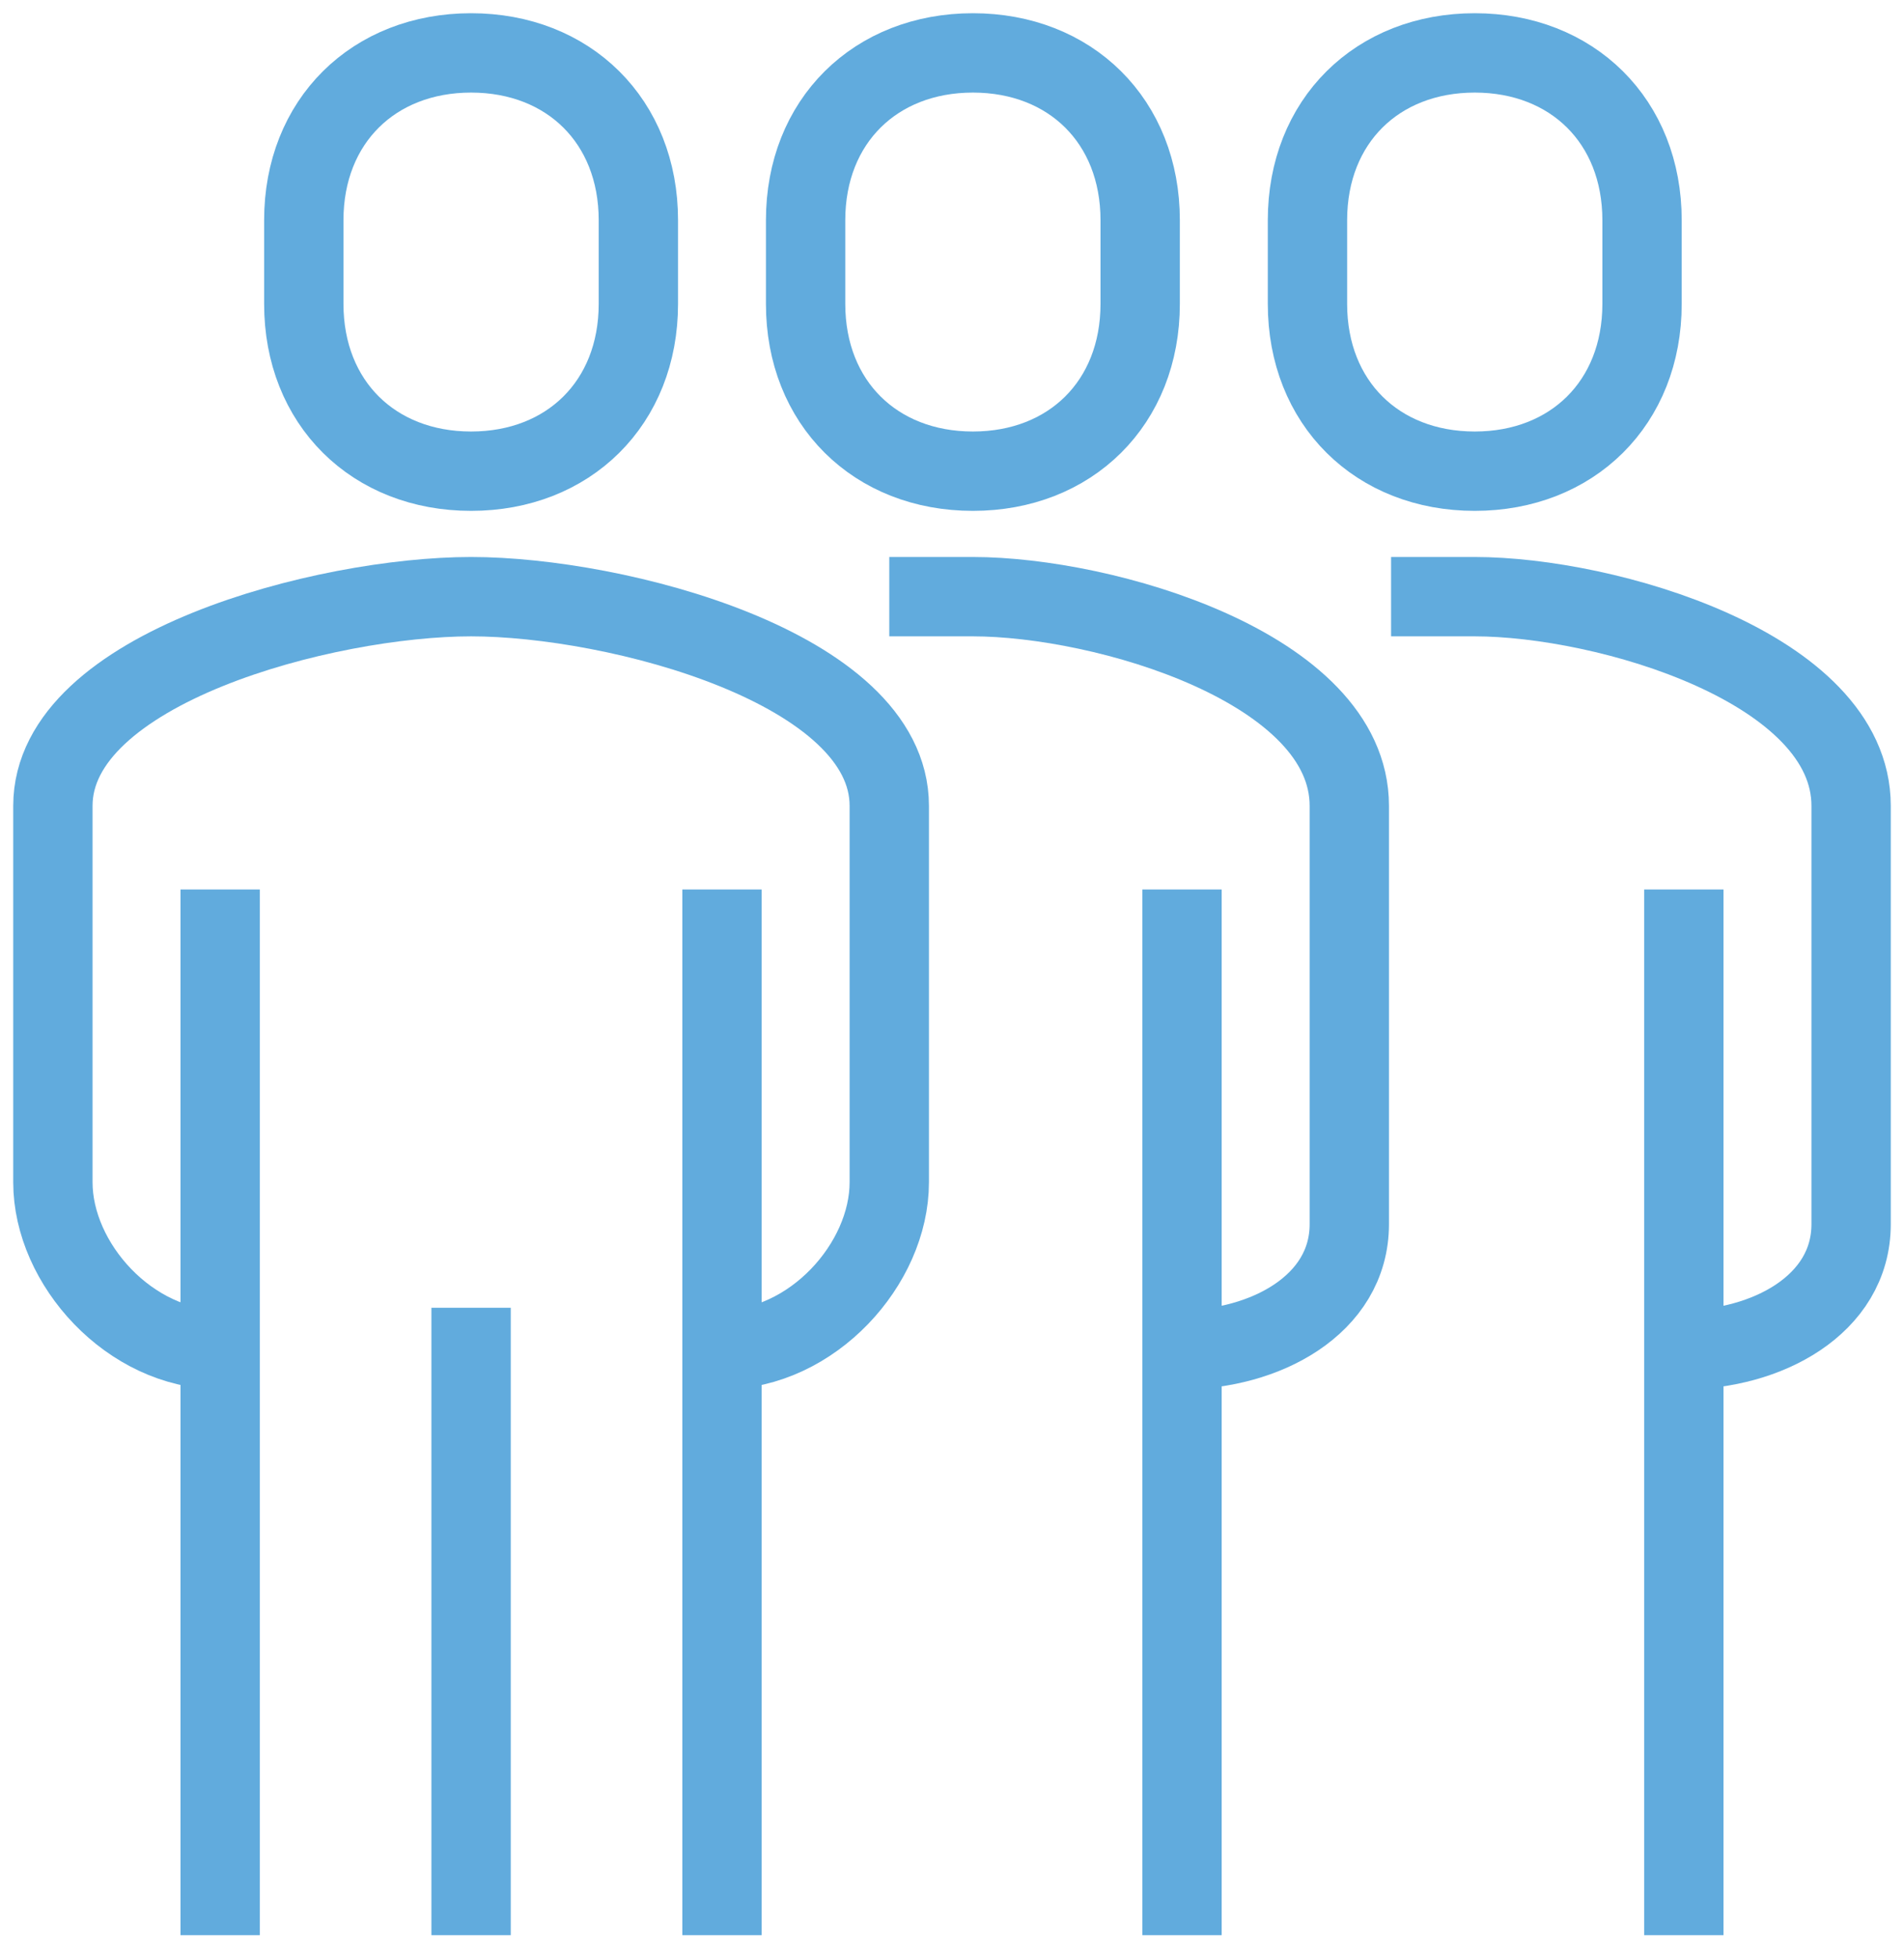
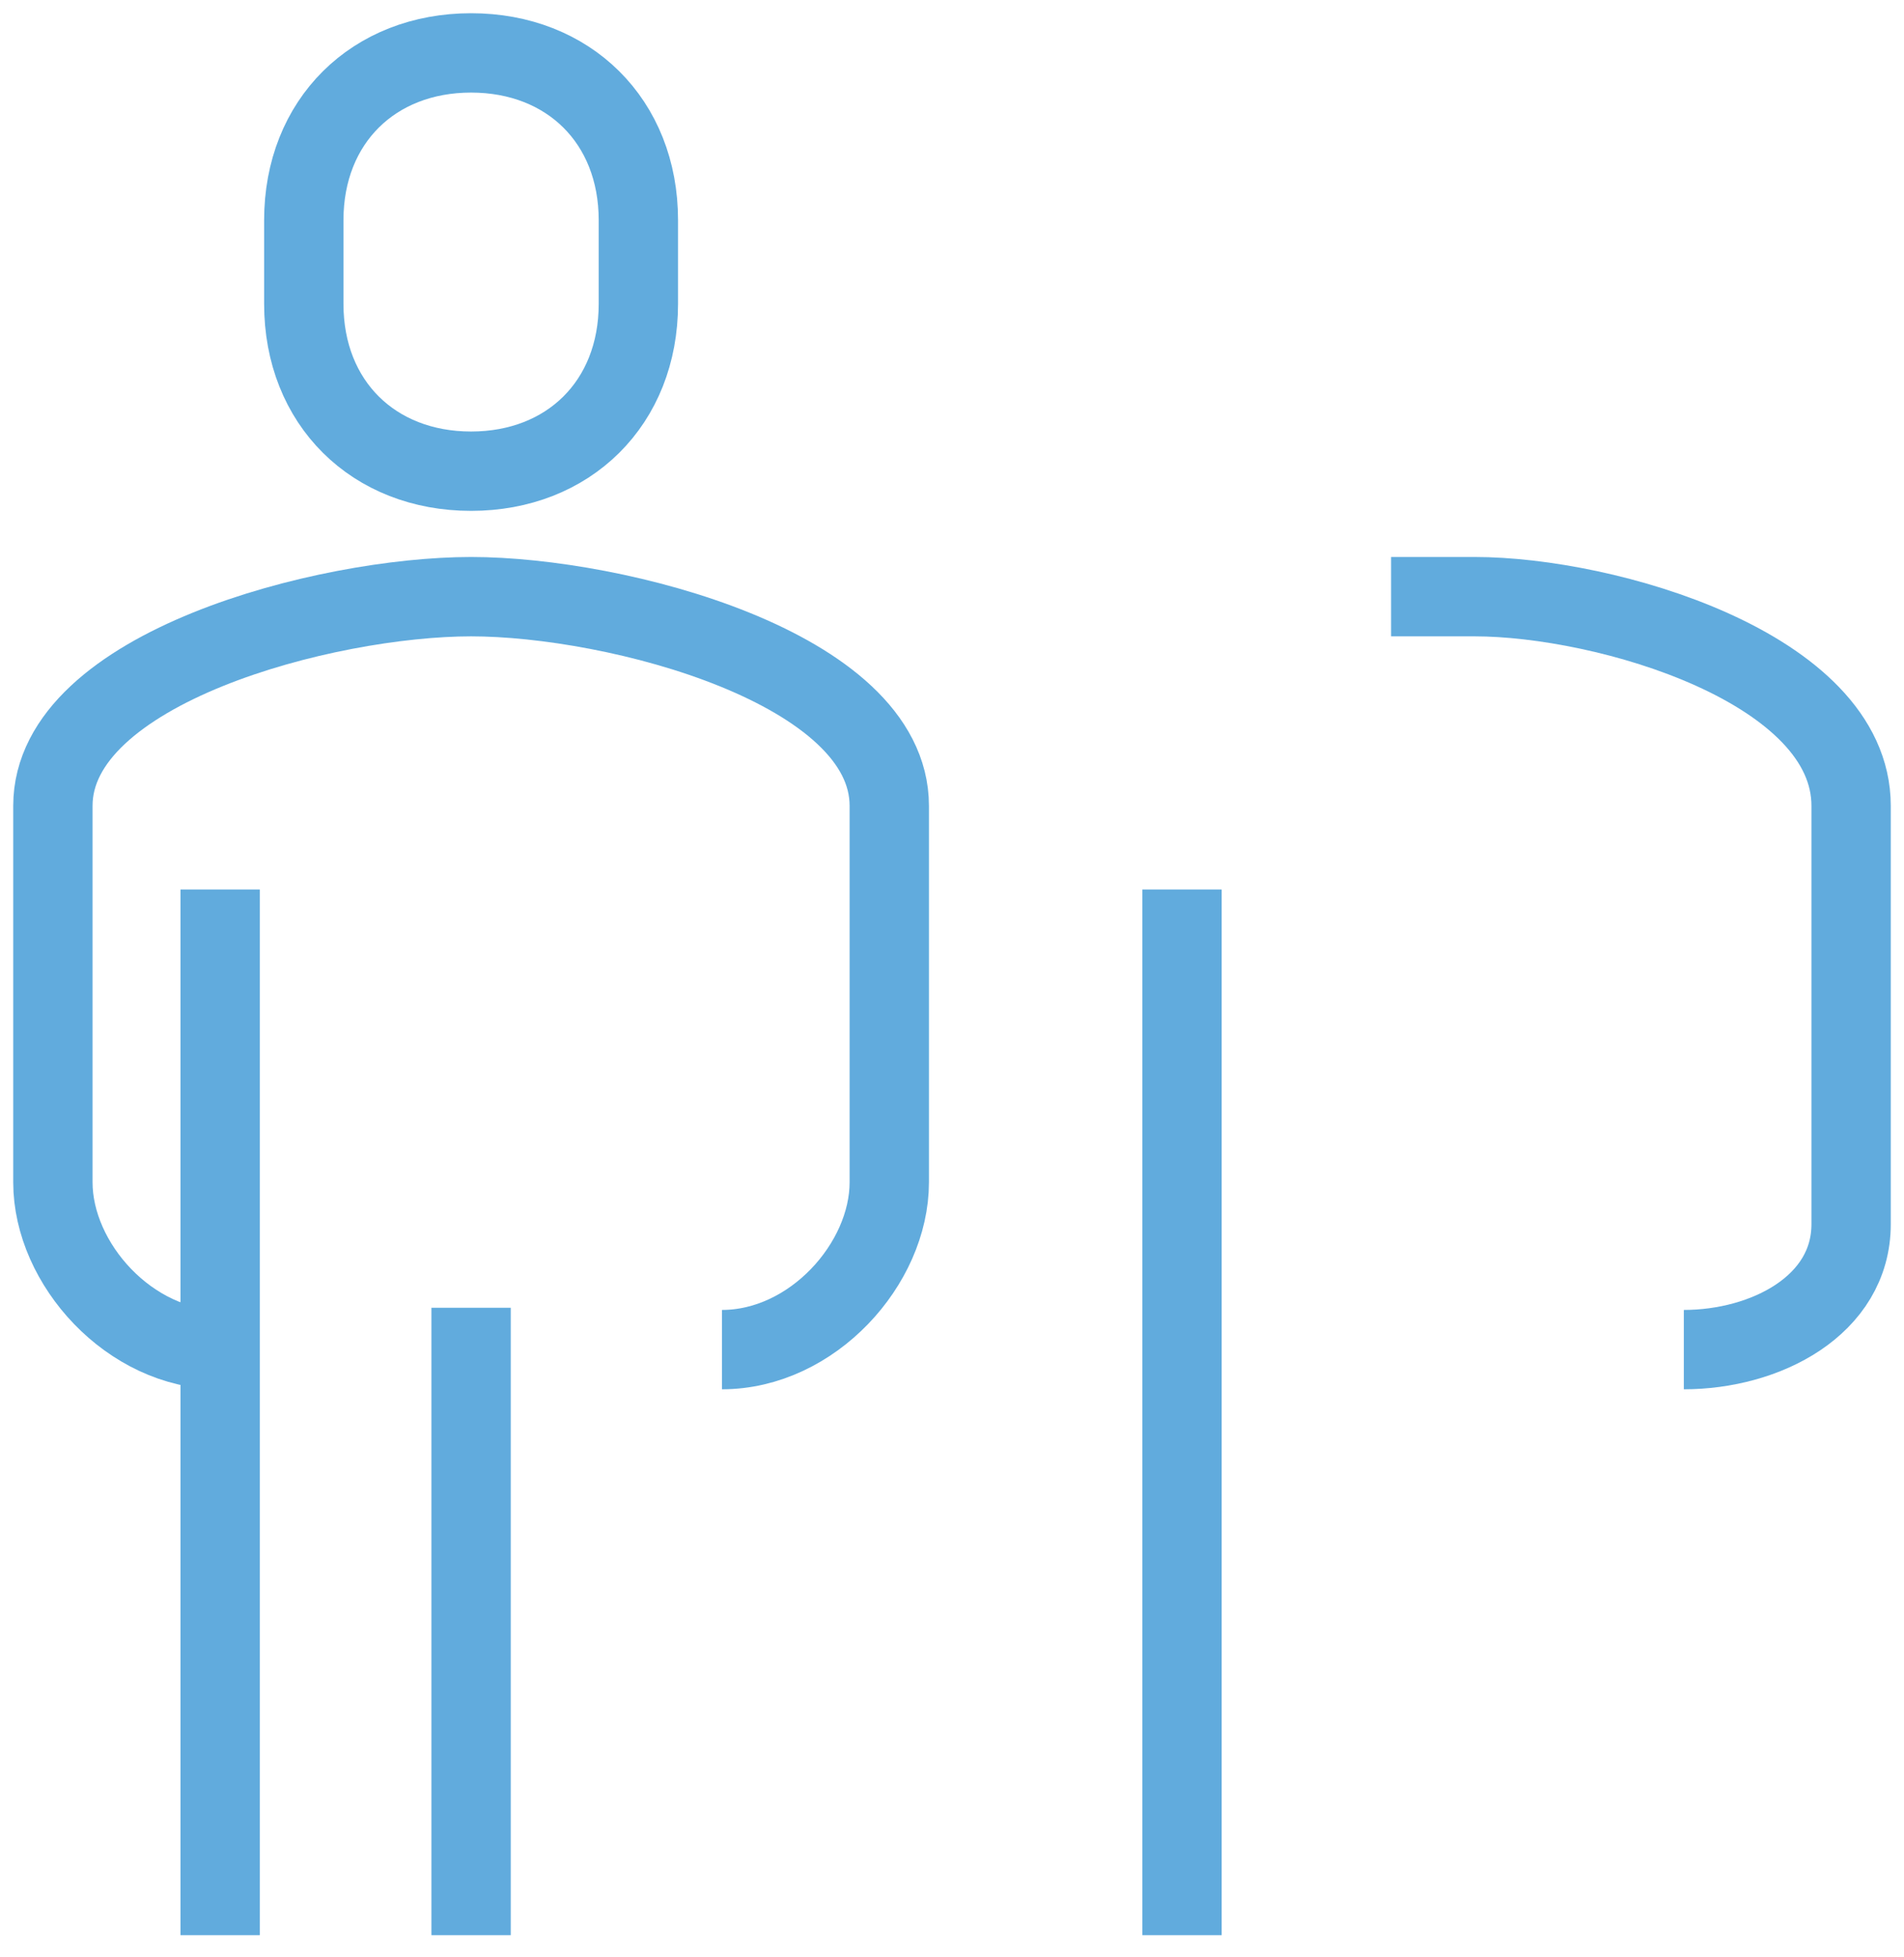
<svg xmlns="http://www.w3.org/2000/svg" width="36" height="37" viewBox="0 0 36 37" fill="none">
  <path d="M13.651 25.512C15.359 25.512 16.814 23.891 16.814 22.349V15.233C16.814 12.623 11.651 11.279 8.907 11.279C6.163 11.279 1 12.623 1 15.233V22.349C1 23.891 2.455 25.512 4.163 25.512" stroke="#61ABDD" stroke-width="1.5" stroke-miterlimit="10" />
-   <path d="M22.349 25.512C23.891 25.512 25.512 24.681 25.512 23.14V15.233C25.512 12.623 20.87 11.279 18.395 11.279H16.814" stroke="#61ABDD" stroke-width="1.5" stroke-miterlimit="10" />
-   <path d="M8.907 8.907C10.749 8.907 12.07 7.618 12.07 5.744V4.163C12.07 2.289 10.749 1 8.907 1C7.065 1 5.744 2.289 5.744 4.163V5.744C5.744 7.618 7.065 8.907 8.907 8.907Z" stroke="#61ABDD" stroke-width="1.5" stroke-miterlimit="10" />
+   <path d="M8.907 8.907C10.749 8.907 12.07 7.618 12.07 5.744V4.163C12.07 2.289 10.749 1 8.907 1C7.065 1 5.744 2.289 5.744 4.163V5.744C5.744 7.618 7.065 8.907 8.907 8.907" stroke="#61ABDD" stroke-width="1.5" stroke-miterlimit="10" />
  <path d="M22.349 36.581V16.814" stroke="#61ABDD" stroke-width="1.5" stroke-miterlimit="10" />
-   <path d="M13.651 36.581V16.814" stroke="#61ABDD" stroke-width="1.5" stroke-miterlimit="10" />
  <path d="M4.163 16.814V36.581" stroke="#61ABDD" stroke-width="1.5" stroke-miterlimit="10" />
  <path d="M8.907 24.721V36.581" stroke="#61ABDD" stroke-width="1.5" stroke-miterlimit="10" />
-   <path d="M18.395 8.907C20.238 8.907 21.558 7.618 21.558 5.744V4.163C21.558 2.289 20.238 1 18.395 1C16.553 1 15.232 2.289 15.232 4.163V5.744C15.232 7.618 16.553 8.907 18.395 8.907Z" stroke="#61ABDD" stroke-width="1.5" stroke-miterlimit="10" />
  <path d="M31.837 25.512C33.379 25.512 35 24.681 35 23.14V15.233C35 12.623 30.359 11.279 27.884 11.279H26.302" stroke="#61ABDD" stroke-width="1.5" stroke-miterlimit="10" />
-   <path d="M31.837 36.581V16.814" stroke="#61ABDD" stroke-width="1.5" stroke-miterlimit="10" />
-   <path d="M27.884 8.907C29.726 8.907 31.047 7.618 31.047 5.744V4.163C31.047 2.289 29.726 1 27.884 1C26.041 1 24.721 2.289 24.721 4.163V5.744C24.721 7.618 26.041 8.907 27.884 8.907Z" stroke="#61ABDD" stroke-width="1.5" stroke-miterlimit="10" />
</svg>